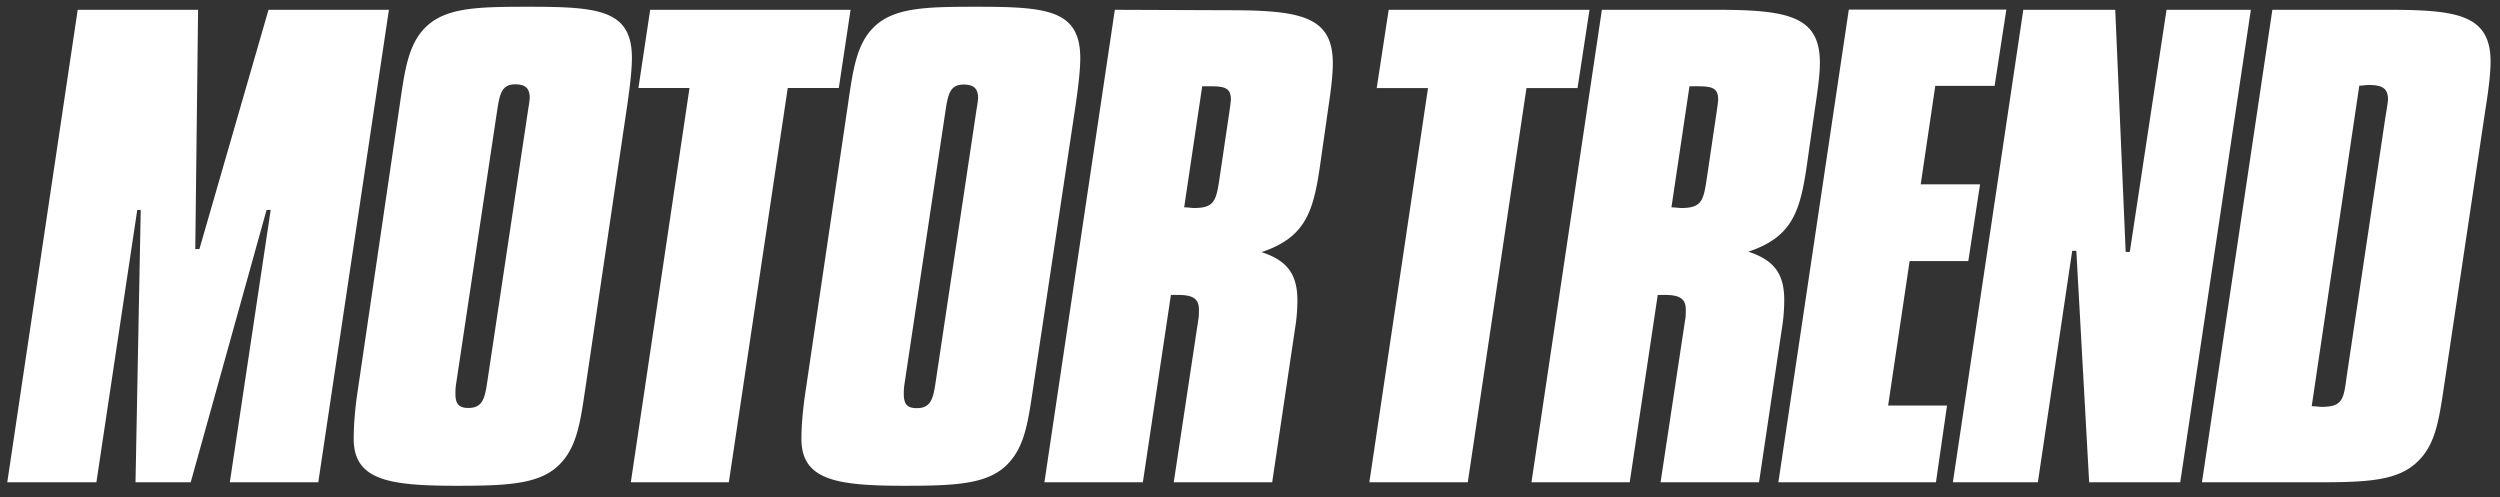
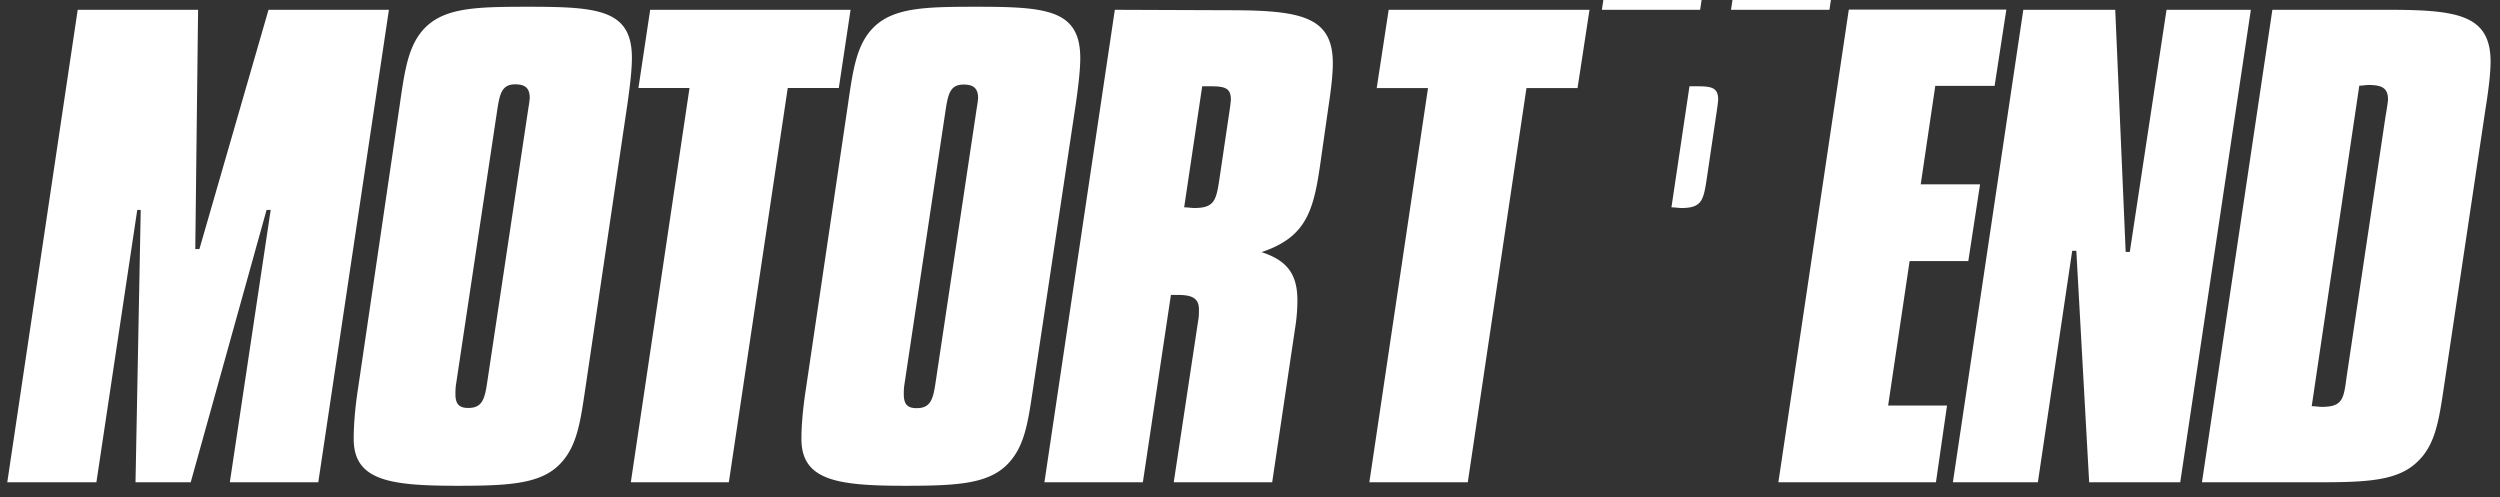
<svg xmlns="http://www.w3.org/2000/svg" width="176" height="35" fill="none">
  <rect width="100%" height="100%" fill="#333333" stroke="none" />
-   <path d="M97.763.69l-.842 5.508h3.611l-4.13 27.755h6.93l4.131-27.755h3.596l.842-5.509H97.763zm15.01 0l-4.958 33.263h6.916l1.974-13.19h.49c1.025 0 1.484.246 1.484 1.026 0 .245 0 .49-.046.734l-1.729 11.43h6.931l1.607-10.802a12.56 12.56 0 00.168-2.02c0-1.851-.704-2.815-2.525-3.412 3.29-1.102 3.703-3.06 4.208-6.717l.49-3.427c.199-1.316.336-2.341.336-3.168 0-3.29-2.279-3.718-7.329-3.718h-8.017zm6.166 5.385h.581c1.026 0 1.439.123 1.439.949 0 .046-.046.49-.169 1.27l-.612 4.131c-.245 1.637-.321 2.219-1.805 2.219-.199 0-.413-.046-.704-.046l1.27-8.523zM130.154.69l-4.957 33.263h11.093l.78-5.401h-4.146l1.514-10.175h4.131l.827-5.401h-4.177l1.025-6.931h4.177l.826-5.37h-11.093v.014zm12.287 0l-4.958 33.263h5.983l2.417-16.295h.291l.903 16.295h6.411L158.46.689h-5.936l-2.586 17.045h-.291L148.913.69h-6.472zm17.534 0l-4.957 33.263h8.032c3.55 0 5.769-.077 7.176-1.484 1.24-1.194 1.485-2.923 1.852-5.401L175 7.528c.245-1.514.337-2.585.337-3.182 0-3.35-2.402-3.657-7.329-3.657h-8.033zm6.12 5.34c.245 0 .459-.047.658-.047.979 0 1.362.245 1.362 1.026 0 .076-.046.459-.168 1.147l-2.755 18.437c-.198 1.515-.29 2.05-1.744 2.05-.199 0-.413-.045-.704-.045l3.351-22.569zM5.47.69L.512 33.952h6.274L9.662 14.78h.245L9.54 33.953h3.886l5.34-19.172h.29L16.18 33.953h6.227L27.38.689h-8.476l-4.866 16.846h-.29L13.945.69H5.47zm38.695 6.67c.199-1.392.321-2.463.321-3.29C44.486.675 42.1.476 37.188.476c-3.596 0-5.89.046-7.299 1.515-1.147 1.193-1.392 2.938-1.744 5.37l-2.922 19.876c-.245 1.56-.322 2.77-.322 3.657 0 2.937 2.525 3.305 7.299 3.305 3.595 0 5.814-.123 7.176-1.485 1.27-1.27 1.484-3.044 1.851-5.492l2.938-19.86zm-6.962.215l-2.922 19.462c-.169 1.102-.367 1.683-1.316 1.683-.658 0-.903-.29-.903-.98 0-.198 0-.412.046-.703l2.923-19.462c.168-1.026.336-1.638 1.239-1.638.734 0 1.025.291 1.025.98-.015.06-.015.244-.092.658zM45.772.69l-.827 5.507h3.596L44.41 33.953h6.9l4.147-27.756h3.595L59.88.69H45.772zM75.73 7.36c.199-1.392.321-2.463.321-3.29C76.036.675 73.664.476 68.738.476c-3.596 0-5.891.046-7.299 1.515-1.147 1.193-1.392 2.938-1.744 5.37l-2.938 19.876c-.244 1.56-.336 2.77-.336 3.657 0 2.937 2.524 3.305 7.298 3.305 3.596 0 5.814-.123 7.176-1.485 1.27-1.27 1.484-3.044 1.851-5.492L75.73 7.36zm-6.962.215l-2.922 19.477c-.169 1.102-.367 1.683-1.316 1.683-.658 0-.903-.29-.903-.979 0-.199 0-.413.046-.704L66.595 7.59c.169-1.025.337-1.637 1.24-1.637.734 0 1.025.29 1.025.979-.015.046-.015.23-.092.643zM78.484.69l-4.957 33.263h6.93l1.975-13.19h.49c1.024 0 1.483.245 1.483 1.026 0 .244 0 .49-.046.734l-1.728 11.43h6.93l1.607-10.803a12.43 12.43 0 00.169-1.989c0-1.851-.704-2.815-2.525-3.412 3.29-1.101 3.703-3.06 4.208-6.717l.49-3.427c.198-1.316.32-2.34.32-3.167 0-3.29-2.28-3.718-7.328-3.718L78.484.69zm6.151 5.385h.581c1.026 0 1.439.122 1.439.949 0 .046-.046.49-.169 1.27l-.612 4.13c-.245 1.638-.321 2.22-1.805 2.22-.2 0-.413-.047-.704-.047l1.27-8.522z" fill="#fff" />
+   <path d="M97.763.69l-.842 5.508h3.611l-4.13 27.755h6.93l4.131-27.755h3.596l.842-5.509H97.763zm15.01 0h6.916l1.974-13.19h.49c1.025 0 1.484.246 1.484 1.026 0 .245 0 .49-.046.734l-1.729 11.43h6.931l1.607-10.802a12.56 12.56 0 00.168-2.02c0-1.851-.704-2.815-2.525-3.412 3.29-1.102 3.703-3.06 4.208-6.717l.49-3.427c.199-1.316.336-2.341.336-3.168 0-3.29-2.279-3.718-7.329-3.718h-8.017zm6.166 5.385h.581c1.026 0 1.439.123 1.439.949 0 .046-.046.49-.169 1.27l-.612 4.131c-.245 1.637-.321 2.219-1.805 2.219-.199 0-.413-.046-.704-.046l1.27-8.523zM130.154.69l-4.957 33.263h11.093l.78-5.401h-4.146l1.514-10.175h4.131l.827-5.401h-4.177l1.025-6.931h4.177l.826-5.37h-11.093v.014zm12.287 0l-4.958 33.263h5.983l2.417-16.295h.291l.903 16.295h6.411L158.46.689h-5.936l-2.586 17.045h-.291L148.913.69h-6.472zm17.534 0l-4.957 33.263h8.032c3.55 0 5.769-.077 7.176-1.484 1.24-1.194 1.485-2.923 1.852-5.401L175 7.528c.245-1.514.337-2.585.337-3.182 0-3.35-2.402-3.657-7.329-3.657h-8.033zm6.12 5.34c.245 0 .459-.047.658-.047.979 0 1.362.245 1.362 1.026 0 .076-.046.459-.168 1.147l-2.755 18.437c-.198 1.515-.29 2.05-1.744 2.05-.199 0-.413-.045-.704-.045l3.351-22.569zM5.47.69L.512 33.952h6.274L9.662 14.78h.245L9.54 33.953h3.886l5.34-19.172h.29L16.18 33.953h6.227L27.38.689h-8.476l-4.866 16.846h-.29L13.945.69H5.47zm38.695 6.67c.199-1.392.321-2.463.321-3.29C44.486.675 42.1.476 37.188.476c-3.596 0-5.89.046-7.299 1.515-1.147 1.193-1.392 2.938-1.744 5.37l-2.922 19.876c-.245 1.56-.322 2.77-.322 3.657 0 2.937 2.525 3.305 7.299 3.305 3.595 0 5.814-.123 7.176-1.485 1.27-1.27 1.484-3.044 1.851-5.492l2.938-19.86zm-6.962.215l-2.922 19.462c-.169 1.102-.367 1.683-1.316 1.683-.658 0-.903-.29-.903-.98 0-.198 0-.412.046-.703l2.923-19.462c.168-1.026.336-1.638 1.239-1.638.734 0 1.025.291 1.025.98-.015.06-.015.244-.092.658zM45.772.69l-.827 5.507h3.596L44.41 33.953h6.9l4.147-27.756h3.595L59.88.69H45.772zM75.73 7.36c.199-1.392.321-2.463.321-3.29C76.036.675 73.664.476 68.738.476c-3.596 0-5.891.046-7.299 1.515-1.147 1.193-1.392 2.938-1.744 5.37l-2.938 19.876c-.244 1.56-.336 2.77-.336 3.657 0 2.937 2.524 3.305 7.298 3.305 3.596 0 5.814-.123 7.176-1.485 1.27-1.27 1.484-3.044 1.851-5.492L75.73 7.36zm-6.962.215l-2.922 19.477c-.169 1.102-.367 1.683-1.316 1.683-.658 0-.903-.29-.903-.979 0-.199 0-.413.046-.704L66.595 7.59c.169-1.025.337-1.637 1.24-1.637.734 0 1.025.29 1.025.979-.015.046-.015.23-.092.643zM78.484.69l-4.957 33.263h6.93l1.975-13.19h.49c1.024 0 1.483.245 1.483 1.026 0 .244 0 .49-.046.734l-1.728 11.43h6.93l1.607-10.803a12.43 12.43 0 00.169-1.989c0-1.851-.704-2.815-2.525-3.412 3.29-1.101 3.703-3.06 4.208-6.717l.49-3.427c.198-1.316.32-2.34.32-3.167 0-3.29-2.28-3.718-7.328-3.718L78.484.69zm6.151 5.385h.581c1.026 0 1.439.122 1.439.949 0 .046-.046.49-.169 1.27l-.612 4.13c-.245 1.638-.321 2.22-1.805 2.22-.2 0-.413-.047-.704-.047l1.27-8.522z" fill="#fff" />
</svg>